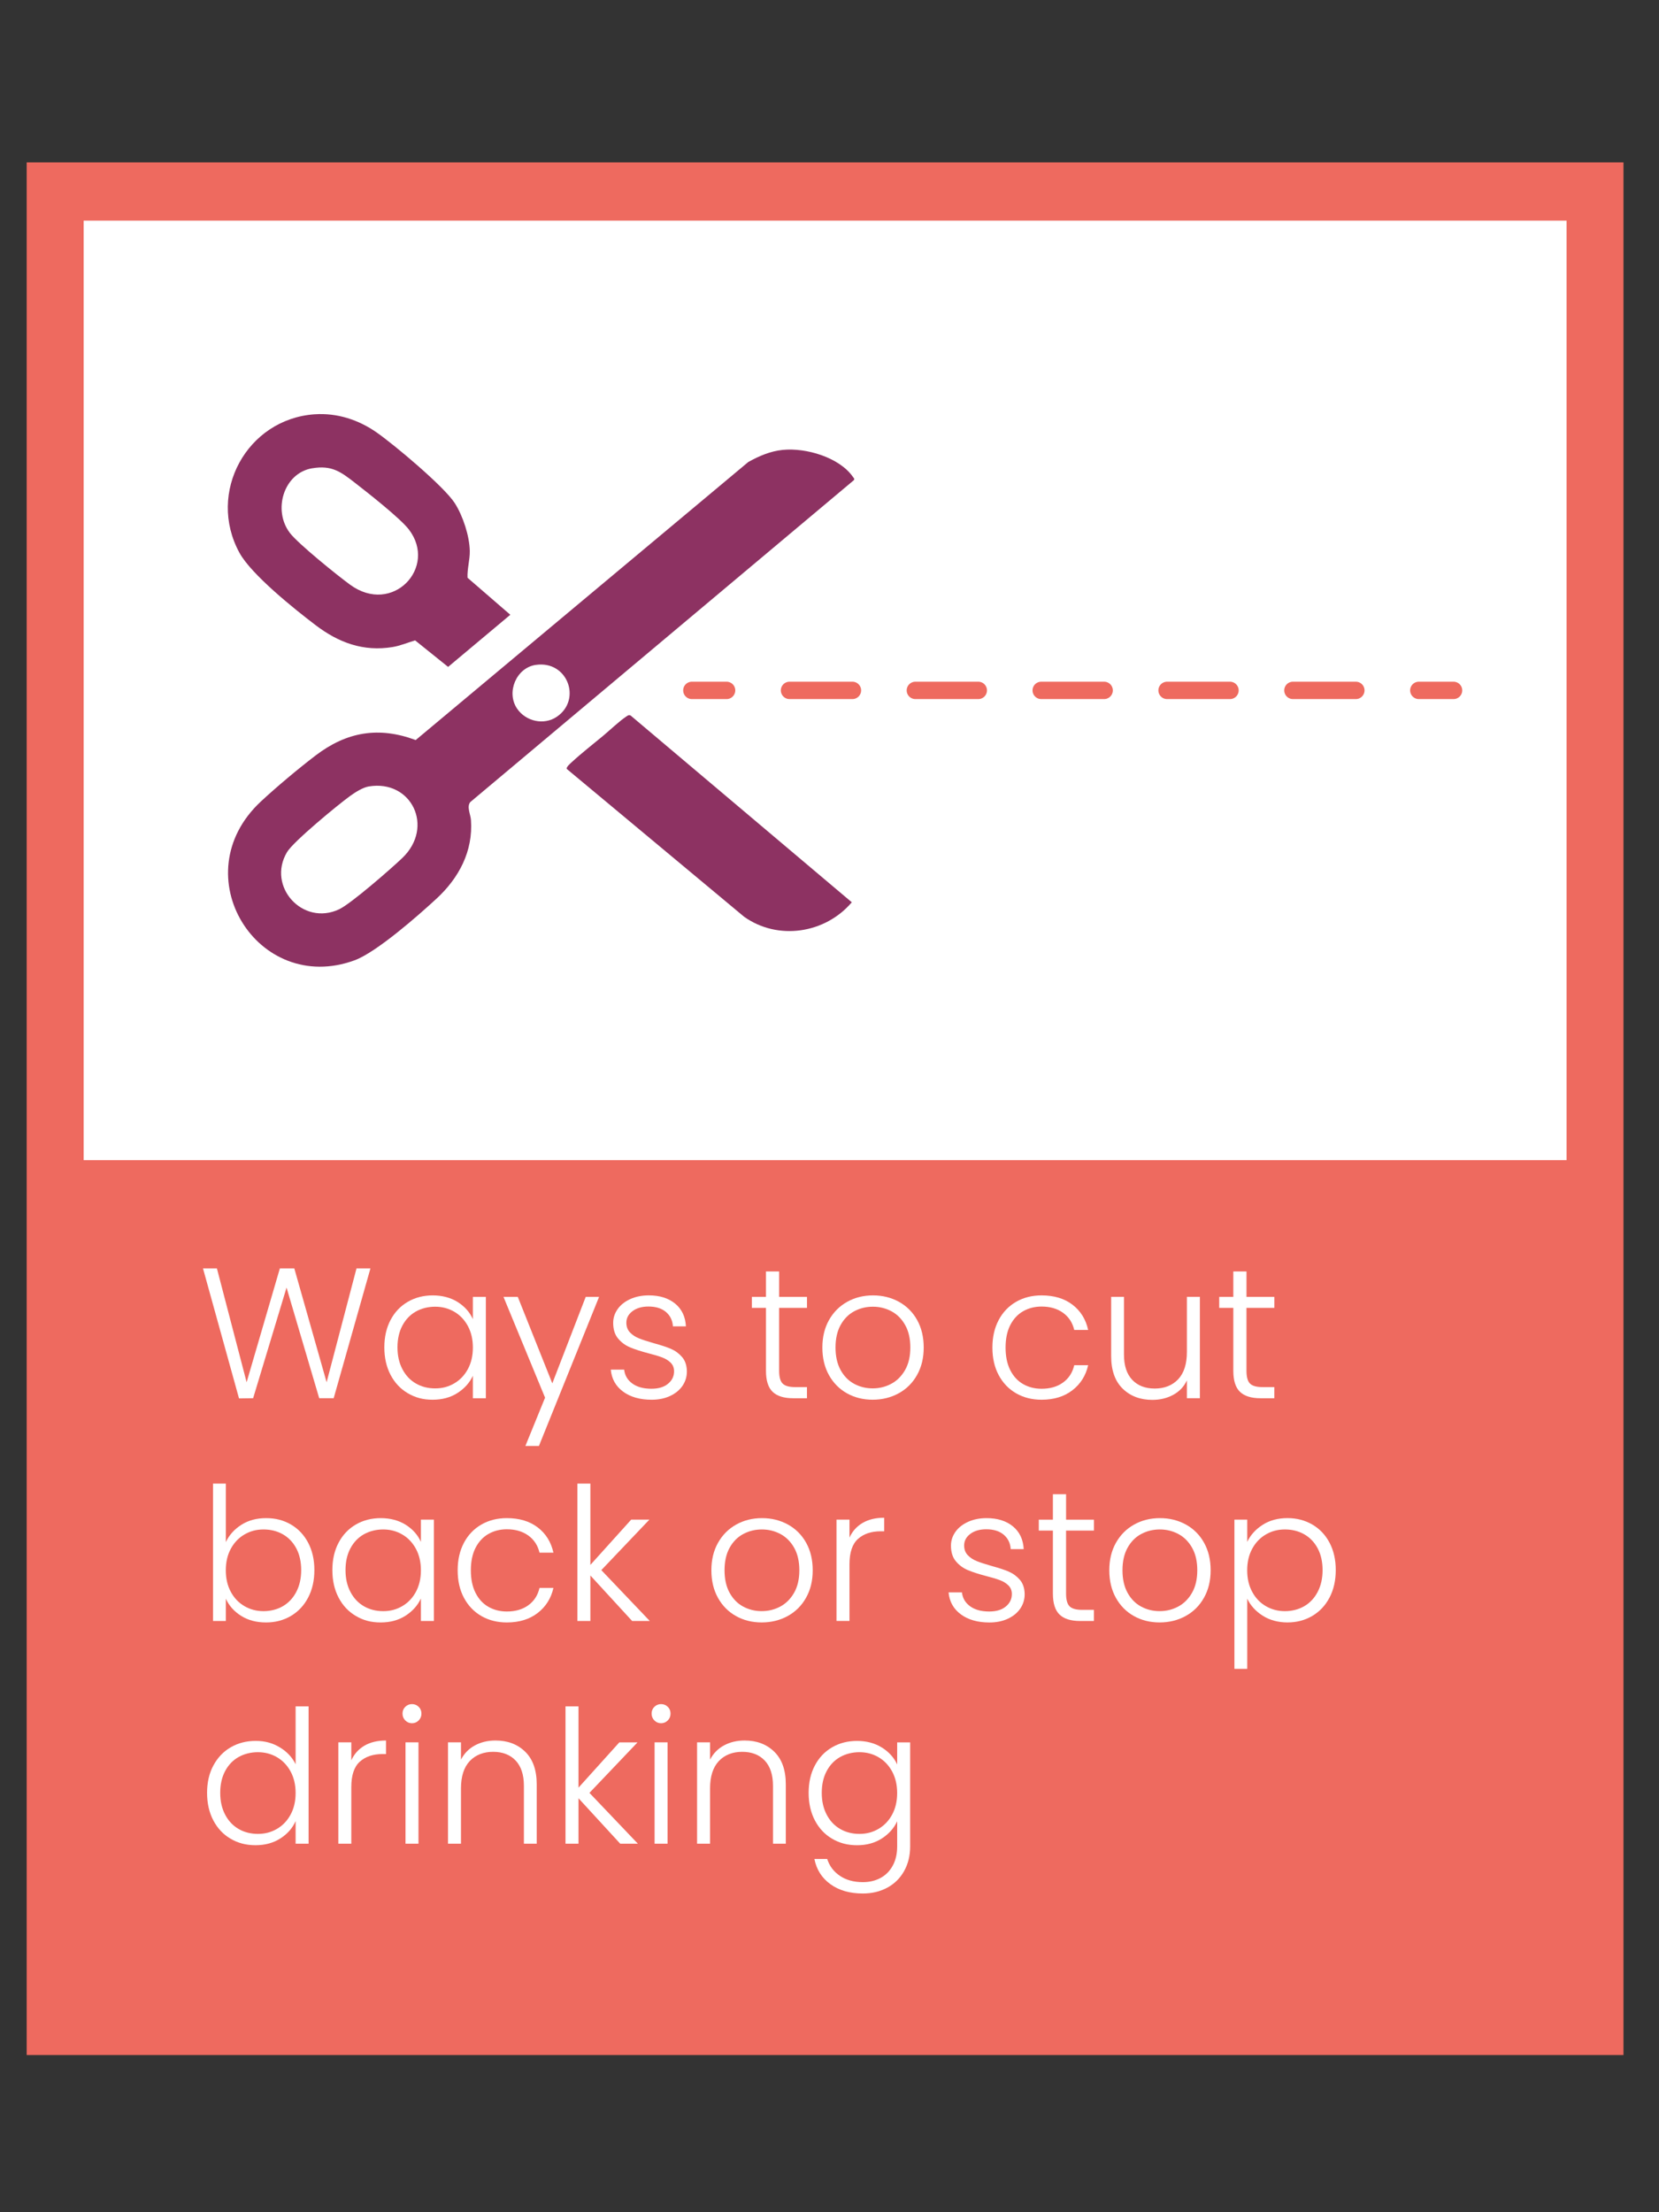
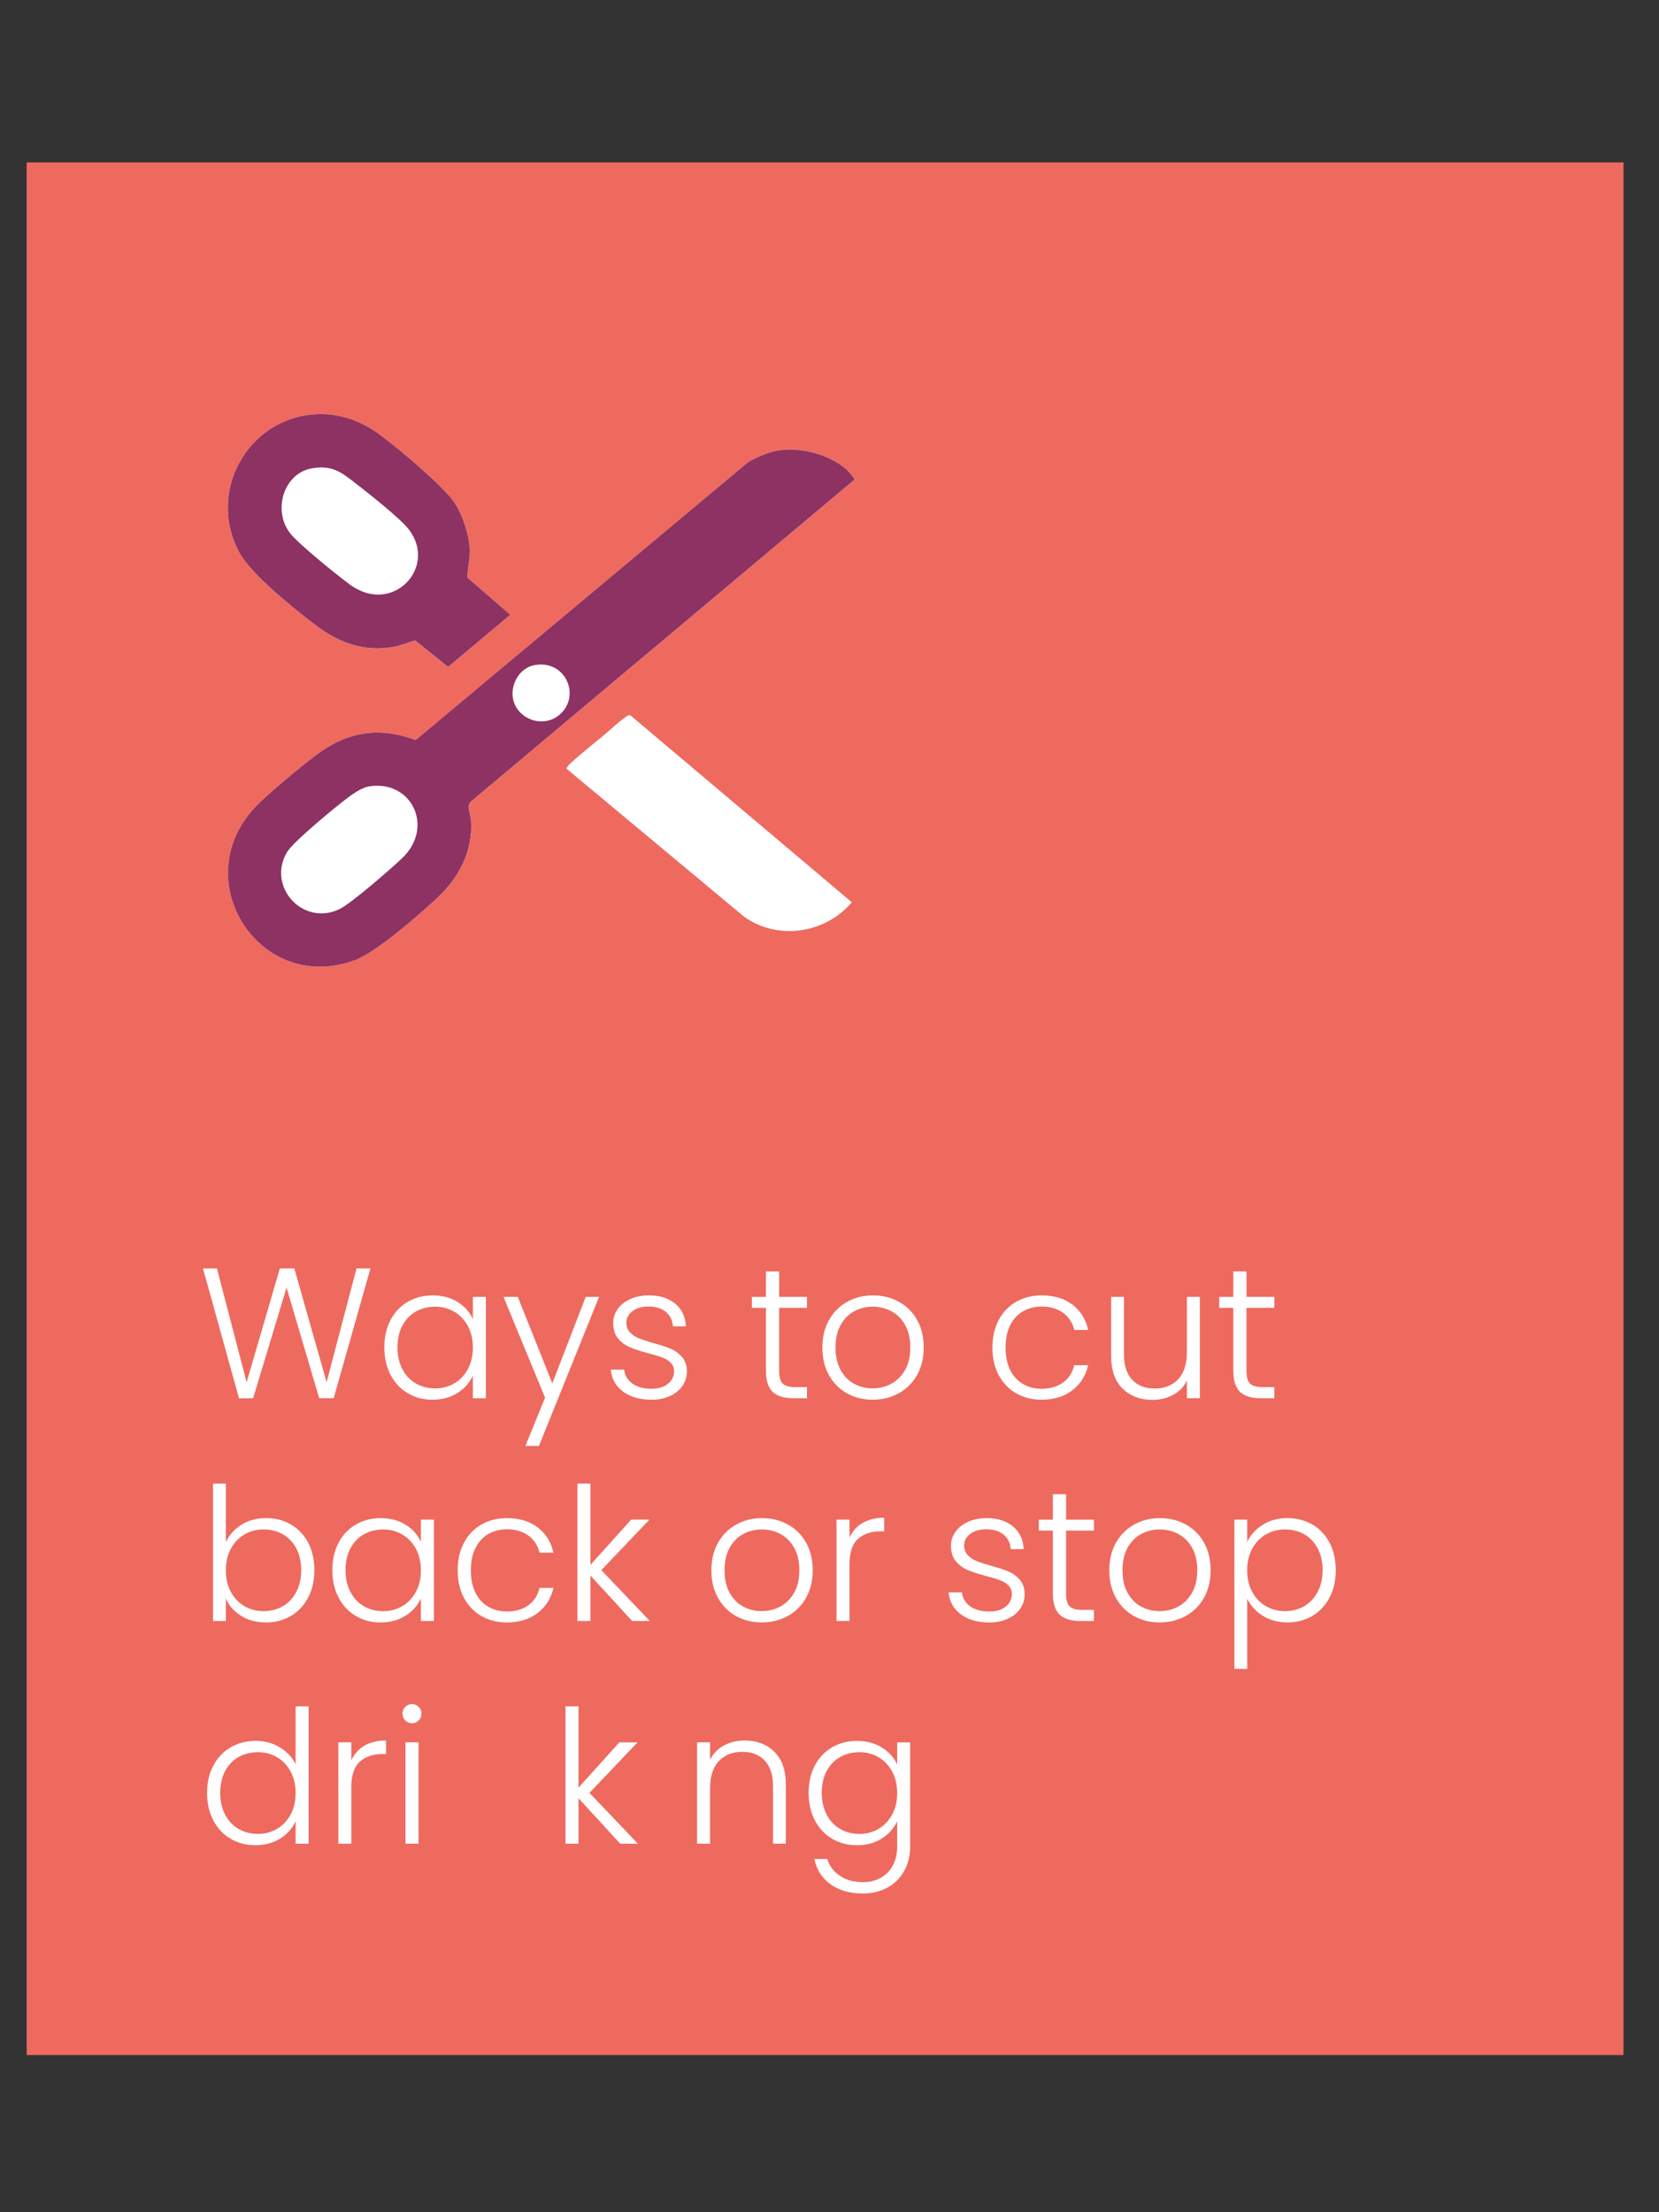
<svg xmlns="http://www.w3.org/2000/svg" id="Layer_1" viewBox="0 0 768 1024">
  <rect x="0" y="0" width="768" height="1024" fill="#333333" stroke="none" />
  <defs>
    <style>.cls-1{fill:#8d3262;}.cls-1,.cls-2,.cls-3{stroke-width:0px;}.cls-4{stroke-dasharray:0 0 29.13 29.13;}.cls-4,.cls-5{fill:none;stroke:#ee6a5f;stroke-linecap:round;stroke-linejoin:round;stroke-width:8.04px;}.cls-2{fill:#ee6a5f;}.cls-3{fill:#fff;}</style>
  </defs>
  <rect class="cls-2" x="12.35" y="75.17" width="739.21" height="876.07" />
  <path class="cls-3" d="M171.48,587.15l-17.01,60.06h-6.7l-15.12-51.21-15.47,51.21-6.53.09-16.67-60.15h6.44l13.75,52.67,15.38-52.67h6.7l14.95,52.67,13.83-52.67h6.44Z" />
  <path class="cls-3" d="M180.8,611c1.92-3.64,4.58-6.44,7.99-8.42,3.41-1.98,7.26-2.96,11.56-2.96s8.32,1.03,11.56,3.09c3.24,2.06,5.57,4.7,7,7.91v-10.31h6.01v46.91h-6.01v-10.4c-1.49,3.21-3.85,5.86-7.09,7.95-3.24,2.09-7.09,3.14-11.56,3.14s-8.06-1-11.47-3.01c-3.41-2-6.07-4.84-7.99-8.51-1.92-3.67-2.88-7.91-2.88-12.72s.96-9.04,2.88-12.67ZM216.59,613.79c-1.55-2.86-3.65-5.07-6.32-6.62-2.66-1.55-5.6-2.32-8.81-2.32s-6.3.75-8.94,2.23c-2.64,1.49-4.71,3.65-6.23,6.49-1.52,2.84-2.28,6.2-2.28,10.1s.76,7.2,2.28,10.1c1.52,2.89,3.59,5.1,6.23,6.62,2.63,1.52,5.61,2.28,8.94,2.28s6.14-.77,8.81-2.32c2.66-1.55,4.77-3.75,6.32-6.62,1.55-2.86,2.32-6.19,2.32-9.97s-.77-7.1-2.32-9.97Z" />
  <path class="cls-3" d="M277.33,600.3l-27.84,69h-6.27l9.11-22.34-19.25-46.66h6.62l15.98,40.04,15.47-40.04h6.19Z" />
  <path class="cls-3" d="M288.46,644.16c-3.41-2.49-5.31-5.89-5.71-10.18h6.19c.29,2.64,1.53,4.77,3.74,6.4,2.21,1.63,5.17,2.45,8.89,2.45,3.26,0,5.83-.77,7.69-2.32,1.86-1.55,2.79-3.46,2.79-5.76,0-1.6-.52-2.92-1.55-3.95s-2.33-1.85-3.91-2.45c-1.58-.6-3.71-1.25-6.4-1.93-3.49-.92-6.33-1.83-8.51-2.75-2.18-.92-4.03-2.28-5.54-4.08-1.52-1.8-2.28-4.22-2.28-7.26,0-2.29.69-4.41,2.06-6.36,1.37-1.95,3.32-3.49,5.84-4.64,2.52-1.14,5.38-1.72,8.59-1.72,5.04,0,9.11,1.28,12.2,3.82,3.09,2.55,4.75,6.06,4.98,10.53h-6.01c-.17-2.75-1.25-4.97-3.22-6.66-1.98-1.69-4.68-2.53-8.12-2.53-3.04,0-5.5.72-7.39,2.15-1.89,1.43-2.83,3.21-2.83,5.33,0,1.83.56,3.34,1.68,4.51,1.12,1.17,2.5,2.09,4.17,2.75,1.66.66,3.89,1.39,6.7,2.19,3.38.92,6.07,1.8,8.08,2.66,2,.86,3.72,2.12,5.16,3.78,1.43,1.66,2.18,3.87,2.23,6.62,0,2.52-.69,4.77-2.06,6.75s-3.29,3.54-5.76,4.68c-2.46,1.15-5.3,1.72-8.51,1.72-5.38,0-9.78-1.25-13.19-3.74Z" />
  <path class="cls-3" d="M360.68,605.37v29.13c0,2.87.54,4.84,1.63,5.93,1.09,1.09,3.01,1.63,5.76,1.63h5.5v5.16h-6.44c-4.24,0-7.39-.99-9.45-2.96-2.06-1.98-3.09-5.23-3.09-9.75v-29.13h-6.53v-5.07h6.53v-11.77h6.1v11.77h12.89v5.07h-12.89Z" />
  <path class="cls-3" d="M392.08,644.94c-3.52-1.98-6.3-4.78-8.33-8.42-2.03-3.64-3.05-7.89-3.05-12.76s1.03-9.12,3.09-12.76c2.06-3.64,4.87-6.44,8.42-8.42,3.55-1.98,7.53-2.96,11.94-2.96s8.41.99,11.99,2.96c3.58,1.98,6.39,4.78,8.42,8.42,2.03,3.64,3.05,7.89,3.05,12.76s-1.03,9.05-3.09,12.72c-2.06,3.67-4.9,6.49-8.51,8.46-3.61,1.98-7.62,2.96-12.03,2.96s-8.38-.99-11.9-2.96ZM412.57,640.55c2.63-1.4,4.77-3.52,6.4-6.36,1.63-2.83,2.45-6.31,2.45-10.44s-.8-7.6-2.41-10.44c-1.6-2.83-3.72-4.95-6.36-6.36-2.63-1.4-5.5-2.1-8.59-2.1s-5.96.7-8.59,2.1c-2.64,1.4-4.74,3.52-6.32,6.36-1.58,2.84-2.36,6.32-2.36,10.44s.79,7.6,2.36,10.44c1.57,2.84,3.67,4.96,6.27,6.36,2.61,1.4,5.46,2.11,8.55,2.11s5.96-.7,8.59-2.11Z" />
  <path class="cls-3" d="M462.32,611c1.95-3.64,4.64-6.44,8.08-8.42,3.44-1.98,7.36-2.96,11.77-2.96,5.79,0,10.55,1.43,14.31,4.3,3.75,2.87,6.17,6.76,7.26,11.69h-6.44c-.8-3.38-2.53-6.03-5.2-7.95-2.66-1.92-5.97-2.88-9.92-2.88-3.15,0-5.99.72-8.51,2.15-2.52,1.43-4.51,3.57-5.97,6.4-1.46,2.84-2.19,6.32-2.19,10.44s.73,7.62,2.19,10.48c1.46,2.87,3.45,5.01,5.97,6.44,2.52,1.43,5.36,2.15,8.51,2.15,3.95,0,7.26-.96,9.92-2.88,2.66-1.92,4.4-4.6,5.2-8.03h6.44c-1.09,4.81-3.52,8.68-7.3,11.6-3.78,2.92-8.54,4.38-14.26,4.38-4.41,0-8.33-.99-11.77-2.96-3.44-1.98-6.13-4.78-8.08-8.42-1.95-3.64-2.92-7.89-2.92-12.76s.97-9.12,2.92-12.76Z" />
  <path class="cls-3" d="M555.46,600.3v46.91h-6.01v-8.25c-1.37,2.92-3.49,5.16-6.36,6.7-2.87,1.55-6.07,2.32-9.62,2.32-5.61,0-10.2-1.73-13.75-5.2-3.55-3.46-5.33-8.49-5.33-15.08v-27.41h5.93v26.72c0,5.1,1.27,8.99,3.82,11.69,2.55,2.69,6.03,4.04,10.44,4.04s8.13-1.43,10.83-4.3c2.69-2.86,4.04-7.07,4.04-12.63v-25.52h6.01Z" />
  <path class="cls-3" d="M577.03,605.37v29.13c0,2.87.54,4.84,1.63,5.93,1.09,1.09,3.01,1.63,5.76,1.63h5.5v5.16h-6.44c-4.24,0-7.39-.99-9.45-2.96-2.06-1.98-3.09-5.23-3.09-9.75v-29.13h-6.53v-5.07h6.53v-11.77h6.1v11.77h12.89v5.07h-12.89Z" />
  <path class="cls-3" d="M111.72,705.81c3.24-2.06,7.06-3.09,11.47-3.09s8.13.99,11.51,2.96c3.38,1.98,6.03,4.78,7.95,8.42,1.92,3.64,2.88,7.86,2.88,12.67s-.96,9.05-2.88,12.72c-1.92,3.67-4.58,6.5-7.99,8.51-3.41,2.01-7.23,3.01-11.47,3.01-4.47,0-8.32-1.02-11.56-3.05-3.24-2.03-5.6-4.68-7.09-7.95v10.31h-5.93v-63.58h5.93v27.07c1.55-3.27,3.94-5.93,7.17-7.99ZM137.15,716.68c-1.52-2.83-3.6-5-6.23-6.49-2.64-1.49-5.61-2.23-8.94-2.23s-6.14.77-8.81,2.32c-2.66,1.55-4.77,3.75-6.32,6.62-1.55,2.87-2.32,6.19-2.32,9.97s.77,7.1,2.32,9.97c1.55,2.87,3.65,5.07,6.32,6.62,2.66,1.55,5.6,2.32,8.81,2.32s6.3-.76,8.94-2.28c2.63-1.52,4.71-3.72,6.23-6.62,1.52-2.89,2.28-6.26,2.28-10.1s-.76-7.26-2.28-10.1Z" />
  <path class="cls-3" d="M156.74,714.1c1.92-3.64,4.58-6.44,7.99-8.42,3.41-1.98,7.26-2.96,11.56-2.96s8.32,1.03,11.56,3.09c3.24,2.06,5.57,4.7,7,7.91v-10.31h6.01v46.91h-6.01v-10.4c-1.49,3.21-3.85,5.86-7.09,7.95-3.24,2.09-7.09,3.14-11.56,3.14s-8.06-1-11.47-3.01c-3.41-2-6.07-4.84-7.99-8.51-1.92-3.67-2.88-7.91-2.88-12.72s.96-9.04,2.88-12.67ZM192.53,716.9c-1.55-2.86-3.65-5.07-6.32-6.62-2.66-1.55-5.6-2.32-8.81-2.32s-6.3.75-8.94,2.23c-2.64,1.49-4.71,3.65-6.23,6.49-1.52,2.84-2.28,6.2-2.28,10.1s.76,7.2,2.28,10.1c1.52,2.89,3.59,5.1,6.23,6.62,2.63,1.52,5.61,2.28,8.94,2.28s6.14-.77,8.81-2.32c2.66-1.55,4.77-3.75,6.32-6.62,1.55-2.86,2.32-6.19,2.32-9.97s-.77-7.1-2.32-9.97Z" />
  <path class="cls-3" d="M214.78,714.1c1.95-3.64,4.64-6.44,8.08-8.42,3.44-1.98,7.36-2.96,11.77-2.96,5.79,0,10.55,1.43,14.31,4.3,3.75,2.87,6.17,6.76,7.26,11.69h-6.44c-.8-3.38-2.53-6.03-5.2-7.95-2.66-1.92-5.97-2.88-9.92-2.88-3.15,0-5.99.72-8.51,2.15-2.52,1.43-4.51,3.57-5.97,6.4-1.46,2.84-2.19,6.32-2.19,10.44s.73,7.62,2.19,10.48c1.46,2.87,3.45,5.01,5.97,6.44,2.52,1.43,5.36,2.15,8.51,2.15,3.95,0,7.26-.96,9.92-2.88,2.66-1.92,4.4-4.6,5.2-8.03h6.44c-1.09,4.81-3.52,8.68-7.3,11.6-3.78,2.92-8.54,4.38-14.26,4.38-4.41,0-8.33-.99-11.77-2.96-3.44-1.98-6.13-4.78-8.08-8.42-1.95-3.64-2.92-7.89-2.92-12.76s.97-9.12,2.92-12.76Z" />
  <path class="cls-3" d="M292.63,750.32l-19.33-21.05v21.05h-6.01v-63.58h6.01v37.63l18.9-20.96h8.42l-22.25,23.37,22.43,23.54h-8.16Z" />
  <path class="cls-3" d="M340.7,748.04c-3.52-1.98-6.3-4.78-8.33-8.42-2.03-3.64-3.05-7.89-3.05-12.76s1.03-9.12,3.09-12.76c2.06-3.64,4.87-6.44,8.42-8.42,3.55-1.98,7.53-2.96,11.94-2.96s8.41.99,11.99,2.96c3.58,1.98,6.39,4.78,8.42,8.42,2.03,3.64,3.05,7.89,3.05,12.76s-1.03,9.05-3.09,12.72c-2.06,3.67-4.9,6.49-8.51,8.46-3.61,1.98-7.62,2.96-12.03,2.96s-8.38-.99-11.9-2.96ZM361.19,743.66c2.63-1.4,4.77-3.52,6.4-6.36,1.63-2.83,2.45-6.31,2.45-10.44s-.8-7.6-2.41-10.44c-1.6-2.83-3.72-4.95-6.36-6.36-2.63-1.4-5.5-2.1-8.59-2.1s-5.96.7-8.59,2.1c-2.64,1.4-4.74,3.52-6.32,6.36-1.58,2.84-2.36,6.32-2.36,10.44s.79,7.6,2.36,10.44c1.57,2.84,3.67,4.96,6.27,6.36,2.61,1.4,5.46,2.11,8.55,2.11s5.96-.7,8.59-2.11Z" />
  <path class="cls-3" d="M399.3,704.95c2.72-1.6,6.06-2.41,10.01-2.41v6.27h-1.63c-4.35,0-7.85,1.17-10.48,3.52-2.64,2.35-3.95,6.27-3.95,11.77v26.21h-6.01v-46.91h6.01v8.33c1.32-2.92,3.34-5.18,6.06-6.79Z" />
  <path class="cls-3" d="M444.83,747.27c-3.41-2.49-5.31-5.89-5.71-10.18h6.19c.29,2.64,1.53,4.77,3.74,6.4,2.21,1.63,5.17,2.45,8.89,2.45,3.26,0,5.83-.77,7.69-2.32,1.86-1.55,2.79-3.46,2.79-5.76,0-1.6-.52-2.92-1.55-3.95s-2.33-1.85-3.91-2.45c-1.58-.6-3.71-1.25-6.4-1.93-3.49-.92-6.33-1.83-8.51-2.75-2.18-.92-4.03-2.28-5.54-4.08-1.52-1.8-2.28-4.22-2.28-7.26,0-2.29.69-4.41,2.06-6.36,1.37-1.95,3.32-3.49,5.84-4.64,2.52-1.14,5.38-1.72,8.59-1.72,5.04,0,9.11,1.28,12.2,3.82,3.09,2.55,4.75,6.06,4.98,10.53h-6.01c-.17-2.75-1.25-4.97-3.22-6.66-1.98-1.69-4.68-2.53-8.12-2.53-3.04,0-5.5.72-7.39,2.15-1.89,1.43-2.83,3.21-2.83,5.33,0,1.83.56,3.34,1.68,4.51,1.12,1.17,2.5,2.09,4.17,2.75,1.66.66,3.89,1.39,6.7,2.19,3.38.92,6.07,1.8,8.08,2.66,2,.86,3.72,2.12,5.16,3.78,1.43,1.66,2.18,3.87,2.23,6.62,0,2.52-.69,4.77-2.06,6.75s-3.29,3.54-5.76,4.68c-2.46,1.15-5.3,1.72-8.51,1.72-5.38,0-9.78-1.25-13.19-3.74Z" />
  <path class="cls-3" d="M493.51,708.48v29.13c0,2.87.54,4.84,1.63,5.93,1.09,1.09,3.01,1.63,5.76,1.63h5.5v5.16h-6.44c-4.24,0-7.39-.99-9.45-2.96-2.06-1.98-3.09-5.23-3.09-9.75v-29.13h-6.53v-5.07h6.53v-11.77h6.1v11.77h12.89v5.07h-12.89Z" />
  <path class="cls-3" d="M524.91,748.04c-3.52-1.98-6.3-4.78-8.33-8.42-2.03-3.64-3.05-7.89-3.05-12.76s1.03-9.12,3.09-12.76c2.06-3.64,4.87-6.44,8.42-8.42,3.55-1.98,7.53-2.96,11.94-2.96s8.41.99,11.99,2.96c3.58,1.98,6.39,4.78,8.42,8.42,2.03,3.64,3.05,7.89,3.05,12.76s-1.03,9.05-3.09,12.72c-2.06,3.67-4.9,6.49-8.51,8.46-3.61,1.98-7.62,2.96-12.03,2.96s-8.38-.99-11.9-2.96ZM545.41,743.66c2.63-1.4,4.77-3.52,6.4-6.36,1.63-2.83,2.45-6.31,2.45-10.44s-.8-7.6-2.41-10.44c-1.6-2.83-3.72-4.95-6.36-6.36-2.63-1.4-5.5-2.1-8.59-2.1s-5.96.7-8.59,2.1c-2.64,1.4-4.74,3.52-6.32,6.36-1.58,2.84-2.36,6.32-2.36,10.44s.79,7.6,2.36,10.44c1.57,2.84,3.67,4.96,6.27,6.36,2.61,1.4,5.46,2.11,8.55,2.11s5.96-.7,8.59-2.11Z" />
  <path class="cls-3" d="M584.46,705.85c3.24-2.09,7.09-3.14,11.56-3.14,4.24,0,8.06.99,11.47,2.96,3.41,1.98,6.07,4.78,7.99,8.42,1.92,3.64,2.88,7.86,2.88,12.67s-.96,9.05-2.88,12.72c-1.92,3.67-4.58,6.5-7.99,8.51-3.41,2.01-7.23,3.01-11.47,3.01s-8.25-1.04-11.51-3.14c-3.26-2.09-5.64-4.71-7.13-7.86v32.48h-5.93v-69.08h5.93v10.31c1.49-3.15,3.85-5.77,7.09-7.86ZM609.98,716.68c-1.52-2.83-3.6-5-6.23-6.49-2.64-1.49-5.61-2.23-8.94-2.23s-6.14.77-8.81,2.32c-2.66,1.55-4.77,3.75-6.32,6.62-1.55,2.87-2.32,6.19-2.32,9.97s.77,7.1,2.32,9.97c1.55,2.87,3.65,5.07,6.32,6.62,2.66,1.55,5.6,2.32,8.81,2.32s6.3-.76,8.94-2.28c2.63-1.52,4.71-3.72,6.23-6.62,1.52-2.89,2.28-6.26,2.28-10.1s-.76-7.26-2.28-10.1Z" />
  <path class="cls-3" d="M98.79,817.21c1.95-3.64,4.62-6.44,8.03-8.42,3.41-1.98,7.26-2.96,11.56-2.96s7.85,1,11.17,3.01c3.32,2.01,5.76,4.61,7.3,7.82v-26.81h6.01v63.58h-6.01v-10.48c-1.43,3.26-3.78,5.94-7.05,8.03-3.26,2.09-7.1,3.14-11.51,3.14s-8.15-1-11.56-3.01c-3.41-2-6.07-4.84-7.99-8.51-1.92-3.67-2.88-7.91-2.88-12.72s.97-9.04,2.92-12.67ZM134.53,820c-1.55-2.86-3.65-5.07-6.32-6.62-2.66-1.55-5.6-2.32-8.81-2.32s-6.3.75-8.94,2.23c-2.64,1.49-4.71,3.65-6.23,6.49-1.52,2.84-2.28,6.2-2.28,10.1s.76,7.2,2.28,10.1c1.52,2.89,3.59,5.1,6.23,6.62,2.63,1.52,5.61,2.28,8.94,2.28s6.14-.77,8.81-2.32c2.66-1.55,4.77-3.75,6.32-6.62,1.55-2.86,2.32-6.19,2.32-9.97s-.77-7.1-2.32-9.97Z" />
  <path class="cls-3" d="M168.68,808.06c2.72-1.6,6.06-2.41,10.01-2.41v6.27h-1.63c-4.35,0-7.85,1.17-10.48,3.52-2.64,2.35-3.95,6.27-3.95,11.77v26.21h-6.01v-46.91h6.01v8.33c1.32-2.92,3.34-5.18,6.06-6.79Z" />
  <path class="cls-3" d="M187.63,796.37c-.86-.86-1.29-1.92-1.29-3.18s.43-2.3,1.29-3.14c.86-.83,1.89-1.25,3.09-1.25s2.23.42,3.09,1.25c.86.83,1.29,1.88,1.29,3.14s-.43,2.32-1.29,3.18-1.89,1.29-3.09,1.29-2.23-.43-3.09-1.29ZM193.73,806.51v46.91h-6.01v-46.91h6.01Z" />
-   <path class="cls-3" d="M243.13,810.85c3.55,3.47,5.33,8.49,5.33,15.08v27.5h-5.93v-26.81c0-5.1-1.28-8.99-3.82-11.69-2.55-2.69-6.03-4.04-10.44-4.04s-8.13,1.43-10.83,4.3c-2.69,2.87-4.04,7.08-4.04,12.63v25.6h-6.01v-46.91h6.01v7.99c1.49-2.86,3.64-5.05,6.44-6.57,2.81-1.52,5.99-2.28,9.54-2.28,5.61,0,10.2,1.73,13.75,5.2Z" />
  <path class="cls-3" d="M287.13,853.43l-19.33-21.05v21.05h-6.01v-63.58h6.01v37.63l18.9-20.96h8.42l-22.25,23.37,22.43,23.54h-8.16Z" />
-   <path class="cls-3" d="M302.94,796.37c-.86-.86-1.29-1.92-1.29-3.18s.43-2.3,1.29-3.14c.86-.83,1.89-1.25,3.09-1.25s2.23.42,3.09,1.25c.86.83,1.29,1.88,1.29,3.14s-.43,2.32-1.29,3.18-1.89,1.29-3.09,1.29-2.23-.43-3.09-1.29ZM309.04,806.51v46.91h-6.01v-46.91h6.01Z" />
  <path class="cls-3" d="M358.44,810.85c3.55,3.47,5.33,8.49,5.33,15.08v27.5h-5.93v-26.81c0-5.1-1.28-8.99-3.82-11.69-2.55-2.69-6.03-4.04-10.44-4.04s-8.13,1.43-10.83,4.3c-2.69,2.87-4.04,7.08-4.04,12.63v25.6h-6.01v-46.91h6.01v7.99c1.49-2.86,3.64-5.05,6.44-6.57,2.81-1.52,5.99-2.28,9.54-2.28,5.61,0,10.2,1.73,13.75,5.2Z" />
  <path class="cls-3" d="M408.28,808.92c3.26,2.06,5.61,4.67,7.05,7.82v-10.22h6.01v48.12c0,4.3-.93,8.1-2.79,11.43-1.86,3.32-4.45,5.89-7.78,7.69-3.32,1.8-7.1,2.71-11.34,2.71-6.01,0-11.01-1.43-14.99-4.3-3.98-2.87-6.46-6.76-7.43-11.69h5.93c1.03,3.26,2.99,5.87,5.89,7.82,2.89,1.95,6.43,2.92,10.61,2.92,3.04,0,5.76-.64,8.16-1.93,2.41-1.29,4.3-3.19,5.67-5.71,1.38-2.52,2.06-5.5,2.06-8.94v-11.6c-1.49,3.21-3.85,5.86-7.09,7.95-3.24,2.09-7.06,3.14-11.47,3.14s-8.15-1-11.56-3.01c-3.41-2-6.07-4.84-7.99-8.51-1.92-3.67-2.88-7.91-2.88-12.72s.96-9.04,2.88-12.67c1.92-3.64,4.58-6.44,7.99-8.42,3.41-1.98,7.26-2.96,11.56-2.96s8.25,1.03,11.51,3.09ZM413,820c-1.55-2.86-3.65-5.07-6.32-6.62-2.66-1.55-5.6-2.32-8.81-2.32s-6.3.75-8.94,2.23c-2.64,1.49-4.71,3.65-6.23,6.49-1.52,2.84-2.28,6.2-2.28,10.1s.76,7.2,2.28,10.1c1.52,2.89,3.59,5.1,6.23,6.62,2.63,1.52,5.61,2.28,8.94,2.28s6.14-.77,8.81-2.32c2.66-1.55,4.77-3.75,6.32-6.62,1.55-2.86,2.32-6.19,2.32-9.97s-.77-7.1-2.32-9.97Z" />
-   <rect class="cls-3" x="38.72" y="102.13" width="686.48" height="434.89" />
  <path class="cls-3" d="M145.7,191.77c-31.44,2.16-50.05,36.29-34.87,64.1,5.52,10.12,25.56,26.15,35.28,33.53,10.66,8.09,22.07,12.35,35.67,10.11,3.47-.57,7.02-2.08,10.39-3.07l15.26,12.27,28.8-24.13-19.81-17.14c-.21-4.16,1.13-8.25,1.05-12.41-.14-6.94-3.19-16.23-6.93-22.09-4.9-7.69-27.96-26.99-36.11-32.7-8.43-5.91-18.34-9.17-28.74-8.46ZM362.37,208.25c-5.75.59-11.01,2.85-15.98,5.63l-153.93,128.68c-17.17-6.38-31.98-3.82-46.34,7.14-7.9,6.03-18.07,14.54-25.33,21.3-36.46,33.95-1.5,89.96,43.37,73.51,10.12-3.71,29.5-20.74,37.97-28.57,10.31-9.53,16.96-21.94,15.91-36.39-.19-2.64-2.06-6.14-.3-8.29l177.5-148.95c.55-.66.05-.95-.29-1.45-6.32-9.2-21.91-13.7-32.56-12.61ZM262.4,355.94l82.05,68.38c15.67,11.18,37.58,7.82,49.88-6.67l-102.39-86.45c-.88-.46-1.52.16-2.21.61-3.14,2.1-7.42,6.21-10.54,8.8-4.65,3.86-10.17,8.16-14.52,12.2-.58.54-2.77,2.41-2.26,3.13Z" />
  <path class="cls-1" d="M362.37,208.25c10.65-1.09,26.24,3.41,32.56,12.61.34.5.84.79.29,1.45l-177.5,148.95c-1.76,2.15.11,5.65.3,8.29,1.05,14.45-5.6,26.87-15.91,36.39-8.47,7.83-27.85,24.86-37.97,28.57-44.87,16.45-79.83-39.56-43.37-73.51,7.26-6.76,17.43-15.28,25.33-21.3,14.37-10.96,29.18-13.53,46.34-7.14l153.93-128.68c4.96-2.78,10.23-5.05,15.98-5.63ZM248.04,307.76c-9.04,1.32-13.82,12.72-8.64,20.29,4.03,5.89,12.42,7.79,18.41,3.7,11.6-7.94,4.9-26.13-9.77-23.98ZM170.69,364.04c-2.78.47-6.37,2.77-8.65,4.43-5.57,4.03-26.28,21.08-29.18,25.98-9.45,15.93,7.35,34.4,24.16,26.43,5.51-2.61,24.03-18.77,29.19-23.7,15.05-14.35,4.27-36.46-15.51-33.14Z" />
  <path class="cls-1" d="M145.7,191.77c10.4-.71,20.31,2.55,28.74,8.46,8.15,5.71,31.2,25.01,36.11,32.7,3.74,5.86,6.79,15.15,6.93,22.09.08,4.15-1.25,8.24-1.05,12.41l19.81,17.14-28.8,24.13-15.26-12.27c-3.37.99-6.92,2.5-10.39,3.07-13.6,2.24-25.01-2.02-35.67-10.11-9.72-7.38-29.76-23.41-35.28-33.53-15.18-27.81,3.43-61.94,34.87-64.1ZM144.53,216.75c-13.27,2.24-18.36,19.46-10.32,29.96,3.85,5.03,22,19.66,27.83,23.92,19.67,14.39,40.66-8.01,27.24-25.53-4-5.22-19.12-17.08-24.99-21.64-6.56-5.1-10.75-8.22-19.75-6.7Z" />
-   <path class="cls-1" d="M262.4,355.94c-.51-.72,1.68-2.59,2.26-3.13,4.36-4.04,9.87-8.34,14.52-12.2,3.12-2.59,7.4-6.7,10.54-8.8.68-.46,1.33-1.07,2.21-.61l102.39,86.45c-12.3,14.49-34.2,17.85-49.88,6.67l-82.05-68.38Z" />
  <line class="cls-5" x1="320.28" y1="319.57" x2="336.36" y2="319.57" />
  <line class="cls-4" x1="365.49" y1="319.57" x2="642.25" y2="319.57" />
  <line class="cls-5" x1="656.81" y1="319.57" x2="672.89" y2="319.57" />
</svg>